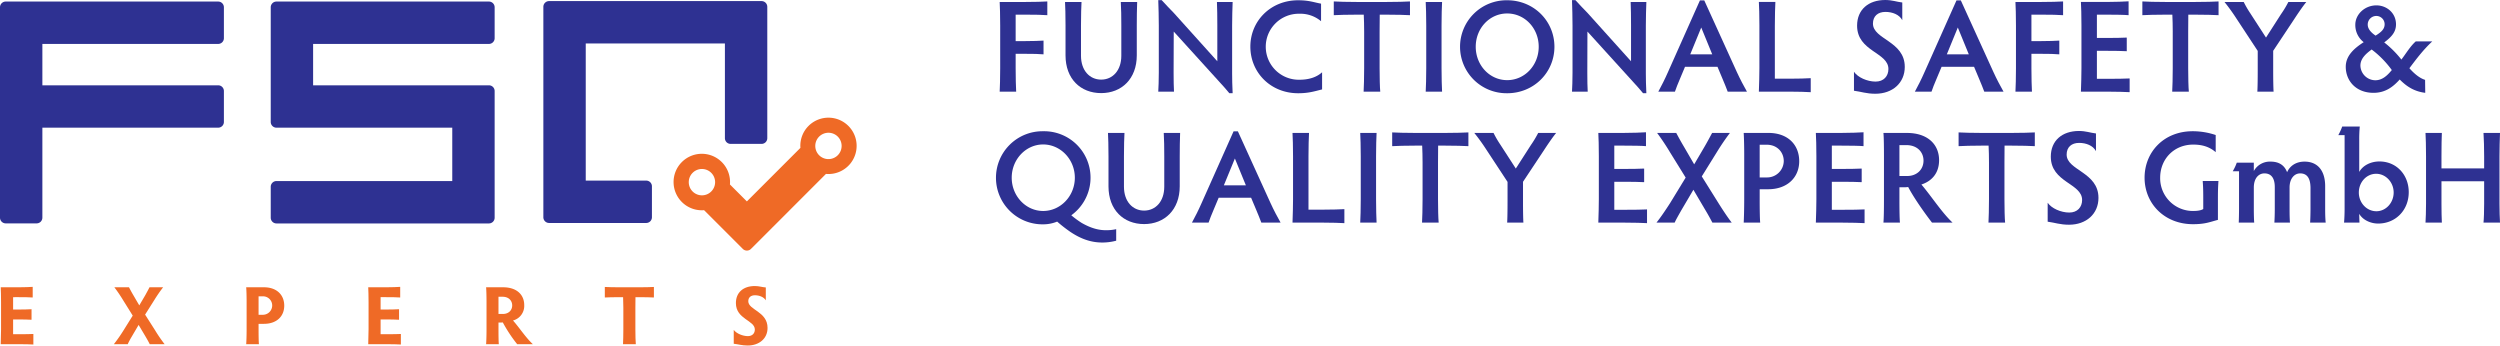
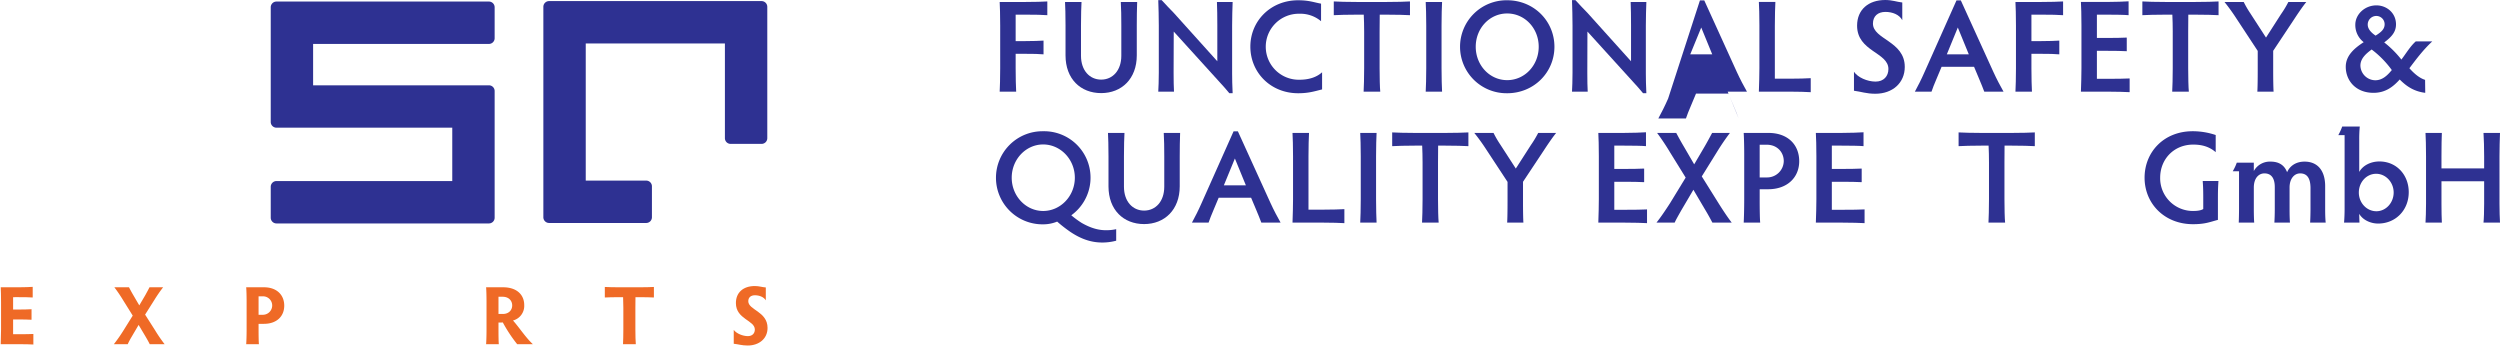
<svg xmlns="http://www.w3.org/2000/svg" viewBox="0 0 1502.973 207.716">
  <defs>
    <style>.a{fill:#2e3192;}.b{fill:#ef6a26;}</style>
  </defs>
  <path class="a" d="M601.304,41.015V15.277c0-5.441-.155-11.729-.309-14.089h15.512c5.431,0,10.699-.156,13.132-.32V9.135c-2.433-.228-7.701-.319-13.132-.319H610.6V24.72h5.505c5.039,0,8.904-.164,11.255-.311V32.676c-2.351-.247-6.216-.319-11.255-.319H610.6v8.657c0,5.359.145,11.639.309,14.089h-9.915c.155-2.451.309-8.731.309-14.089" transform="translate(0 -0.004)" />
  <path class="a" d="M650.201,1.187c-.155,2.124-.319,8.504-.319,14.091V33.54c0,8.813,5.193,14.328,12.131,14.328,6.925,0,12.112-5.515,12.112-14.328V15.277c0-4.485-.073-10.792-.311-14.091h9.843c-.164,3.463-.237,9.761-.237,14.091V33.303c0,14.091-9.123,22.676-21.407,22.676-12.368,0-21.428-8.512-21.428-22.676V15.277c0-5.587-.145-11.967-.3-14.091h9.916" transform="translate(0 -0.004)" />
  <path class="a" d="M705.792,55.104H696.34c.155-2.197.319-7.236.319-11.411V15.423c0-4.795-.164-11.083-.319-15.339h2.051c2.999,3.3,4.721,5.04,7.309,7.711L731.839,36.84V15.277c0-4.493-.064-10.783-.228-14.091h9.441c-.155,3.455-.311,9.761-.311,14.091V44.167c0,3.3.083,7.319.311,11.885h-1.969c-2.196-2.599-3.853-4.567-6.369-7.237L705.636,18.977l-.081,24.789c0,4.101.081,9.14.237,11.337" transform="translate(0 -0.004)" />
  <path class="a" d="M781.211,47.94c5.36,0,10.152-1.331,13.616-4.484V53.763c-4.557,1.112-8.029,2.297-14.4,2.297C763.821,56.06,751.7,43.537,751.7,28.027,751.7,12.669,763.821.165,780.427.165c6.617,0,9.76,1.331,13.78,2.032V12.76A19.284,19.284,0,0,0,781.128,8.267a19.84,19.84,0,1,0,.083,39.673" transform="translate(0 -0.004)" />
  <path class="a" d="M833.801,1.187c5.44,0,11.501-.155,13.863-.319V9.135c-2.361-.165-8.423-.311-13.863-.311h-4.32c-.081,2.908-.081,6.845-.081,10.144V41.013c0,5.359.145,11.648.392,14.091h-9.997c.155-2.443.319-8.732.319-14.091V18.968c0-3.299-.092-7.236-.237-10.144h-4.329c-5.36,0-11.255.145-13.697.311V.868c2.443.164,8.337.319,13.697.319h18.255" transform="translate(0 -0.004)" />
  <path class="a" d="M866.643,41.015c0,5.359.164,11.639.319,14.089h-9.843c.155-2.451.319-8.731.319-14.089V15.277c0-5.349-.164-11.729-.319-14.089h9.843c-.155,2.36-.319,8.74-.319,14.089V41.015" transform="translate(0 -0.004)" />
  <path class="a" d="M906.088,48.184c10.627,0,18.967-8.987,18.967-20.077,0-11.101-8.34-20.005-18.967-20.005-10.553,0-18.892,8.904-18.892,20.005,0,11.091,8.339,20.077,18.892,20.077m0-48.02c16.059,0,28.417,12.513,28.417,27.943,0,15.437-12.359,27.952-28.417,27.952a27.95,27.95,0,1,1,0-55.895" transform="translate(0 -0.004)" />
  <path class="a" d="M954.513,55.104H945.072c.145-2.197.309-7.236.309-11.411V15.423c0-4.795-.164-11.083-.309-15.339h2.041c2.999,3.3,4.721,5.04,7.308,7.711L980.56,36.84V15.277c0-4.493-.064-10.783-.228-14.091h9.443c-.155,3.455-.311,9.761-.311,14.091V44.167c0,3.3.083,7.319.311,11.885h-1.969c-2.196-2.599-3.855-4.567-6.371-7.237L954.349,18.977l-.073,24.789c0,4.101.073,9.14.237,11.337" transform="translate(0 -0.004)" />
-   <path class="a" d="M1022.769,16.544l-6.616,16.131h13.224Zm15.904,38.56c-.703-2.051-1.887-4.731-3.072-7.637l-3.072-7.319h-19.512l-3.007,7.172c-1.404,3.3-2.352,5.66-3.053,7.784H996.96c1.887-3.464,3.928-7.473,5.896-11.957L1021.985.239h2.597l19.521,42.908c2.041,4.484,4.329,8.731,6.143,11.957h-11.573" transform="translate(0 -0.004)" />
+   <path class="a" d="M1022.769,16.544l-6.616,16.131h13.224m15.904,38.56c-.703-2.051-1.887-4.731-3.072-7.637l-3.072-7.319h-19.512l-3.007,7.172c-1.404,3.3-2.352,5.66-3.053,7.784H996.96c1.887-3.464,3.928-7.473,5.896-11.957L1021.985.239h2.597l19.521,42.908c2.041,4.484,4.329,8.731,6.143,11.957h-11.573" transform="translate(0 -0.004)" />
  <path class="a" d="M1067.02,47.316h8.585c5.351,0,10.627-.155,12.987-.319v8.429c-2.36-.164-7.636-.328-12.987-.328h-18.192c.164-4.319.32-10.544.32-14.08V15.272c0-5.423-.156-11.729-.32-14.089h9.927c-.156,2.36-.32,8.667-.32,14.089V47.316" transform="translate(0 -0.004)" />
  <path class="a" d="M1145.128,40.223c0,9.605-7.32,16.14-17.709,16.14-5.348,0-8.584-1.257-12.832-1.813V43.139c2.279,3.381,7.948,5.916,12.987,5.916,4.877,0,7.721-3.236,7.721-7.565,0-10.08-18.831-10.472-18.831-26.064,0-9.589,6.78-15.421,16.943-15.421,4.165,0,6.763,1.103,10.225,1.495V12.125c-1.813-3.381-5.905-4.957-10.152-4.957-4.493,0-7.483,2.515-7.483,7.008,0,9.596,19.131,10.471,19.131,26.047" transform="translate(0 -0.004)" />
  <path class="a" d="M1177.017,16.544l-6.616,16.131h13.224Zm15.903,38.56c-.711-2.051-1.887-4.731-3.071-7.637l-3.072-7.319h-19.512l-3.008,7.172c-1.412,3.3-2.351,5.66-3.053,7.784h-9.997c1.877-3.464,3.928-7.473,5.888-11.957L1176.224.239h2.597l19.531,42.908c2.041,4.484,4.32,8.731,6.143,11.957H1192.92" transform="translate(0 -0.004)" />
  <path class="a" d="M1211.975,41.015V15.277c0-5.441-.155-11.729-.309-14.089h15.512c5.432,0,10.699-.156,13.132-.32V9.135c-2.433-.228-7.7-.319-13.132-.319h-5.907V24.72h5.505c5.049,0,8.904-.164,11.255-.311V32.676c-2.351-.247-6.205-.319-11.255-.319h-5.505v8.657c0,5.359.155,11.639.309,14.089h-9.915c.155-2.451.309-8.731.309-14.089" transform="translate(0 -0.004)" />
  <path class="a" d="M1260.632,8.813V22.823h5.195c5.359,0,10.317-.073,12.759-.229v8.193c-2.441-.155-7.4-.236-12.759-.236h-5.195V47.393h6.233c5.415,0,11.084-.083,13.452-.228V55.412c-2.368-.136-8.037-.309-13.452-.309h-15.839c.164-4.329.32-10.544.32-14.089v-25.82c0-5.432-.156-11.647-.32-14.008h15.192c5.432,0,11.028-.236,13.469-.391V9.133c-2.441-.228-8.037-.32-13.469-.32h-5.587" transform="translate(0 -0.004)" />
  <path class="a" d="M1319.916,1.187c5.44,0,11.501-.155,13.857-.319V9.135c-2.356-.165-8.417-.311-13.857-.311h-4.329c-.072,2.908-.072,6.845-.072,10.144V41.013c0,5.359.145,11.648.392,14.091h-9.999c.156-2.443.32-8.732.32-14.091V18.968c0-3.299-.092-7.236-.237-10.144h-4.339c-5.349,0-11.245.145-13.689.311V.868c2.444.164,8.34.319,13.689.319h18.264" transform="translate(0 -0.004)" />
  <path class="a" d="M1357.32,42.189V30.615l-12.68-19.276a117.293,117.293,0,0,0-7.307-10.152h11.56A60.311,60.311,0,0,0,1352.92,8.104l9.373,14.491,9.04-14.089a60.868,60.868,0,0,0,4.413-7.319h10.787c-2.52,3.153-5.107,7.009-7.787,11.1L1366.613,30.552V42.189c0,5.368.08,10.472.24,12.915h-9.76c.16-2.443.227-7.547.227-12.915" transform="translate(0 -0.004)" />
  <path class="a" d="M1428.187,21.416c3.707-2.288,5.427-4.092,5.427-6.845a4.997,4.997,0,0,0-4.947-4.976,5.16,5.16,0,0,0-5.213,5.213c0,3.063,2.84,5.34,4.733,6.608m9.747,20.707a57.863,57.863,0,0,0-12.12-12.368c-3.533,2.597-6.76,5.513-6.76,9.679a9.041,9.041,0,0,0,8.973,8.823c4.027,0,7.013-2.597,9.907-6.133m24.333-17.244c-5.747,5.351-10,11.183-13.773,16.14,3.16,3.528,6.213,5.979,9.44,7l.093,7.792c-6.227-.775-10.867-3.453-15.347-8.02-4.027,4.484-8.667,8.02-15.747,8.02-10.64,0-16.693-7.319-16.693-15.657,0-6.844,5.347-11.264,10.787-14.8a12.958,12.958,0,0,1-5.04-10.472c0-6.297,5.733-11.647,12.68-11.647,6.2,0,11.787,4.565,11.787,11.409,0,4.567-2.587,7.473-7.08,10.864a61.298,61.298,0,0,1,10.32,10.307c2.827-3.7,5.347-8.028,8.653-10.936h9.92" transform="translate(0 -0.004)" />
  <path class="a" d="M627.124,126.841c10.461,0,19.057-8.977,19.057-19.995,0-11.028-8.596-19.996-19.057-19.996-10.389,0-18.893,8.968-18.893,19.996,0,11.018,8.504,19.995,18.893,19.995m0-47.938a27.905,27.905,0,0,1,16.924,50.526,55.774,55.774,0,0,0,6.224,4.576c5.351,3.071,9.999,4.401,14.564,4.401a27.106,27.106,0,0,0,6.207-.629v6.936a32.491,32.491,0,0,1-8.349,1.093c-6.843,0-13.051-2.196-19.511-6.606a84.75,84.75,0,0,1-7.629-5.979,22.121,22.121,0,0,1-8.429,1.649,27.986,27.986,0,1,1,0-55.967" transform="translate(0 -0.004)" />
  <path class="a" d="M676.02,79.917c-.164,2.124-.309,8.504-.309,14.099v18.255c0,8.831,5.195,14.336,12.121,14.336s12.112-5.505,12.112-14.336V94.016c0-4.483-.073-10.791-.311-14.099h9.843c-.164,3.472-.236,9.761-.236,14.099V112.034c0,14.09-9.132,22.684-21.408,22.684-12.368,0-21.417-8.512-21.417-22.684V94.016c0-5.595-.155-11.975-.309-14.099H676.02" transform="translate(0 -0.004)" />
  <path class="a" d="M742.4,95.284l-6.627,16.131h13.233Zm15.893,38.559c-.701-2.059-1.887-4.73-3.061-7.637l-3.081-7.318H732.647l-3.007,7.163c-1.412,3.309-2.351,5.669-3.063,7.792H716.58c1.885-3.463,3.937-7.473,5.896-11.957L741.607,78.97h2.597l19.531,42.917c2.032,4.484,4.32,8.731,6.143,11.957H758.293" transform="translate(0 -0.004)" />
  <path class="a" d="M786.648,126.046h8.587c5.348,0,10.625-.155,12.987-.31v8.421c-2.361-.155-7.639-.319-12.987-.319h-18.192c.164-4.32.319-10.554.319-14.081V94.012c0-5.431-.155-11.729-.319-14.09h9.924c-.155,2.361-.319,8.658-.319,14.09v32.035" transform="translate(0 -0.004)" />
  <path class="a" d="M827.277,119.754c0,5.359.164,11.639.309,14.09h-9.833c.155-2.451.32-8.731.32-14.09V94.017c0-5.358-.165-11.729-.32-14.099h9.833c-.145,2.37-.309,8.741-.309,14.099v25.738" transform="translate(0 -0.004)" />
  <path class="a" d="M868.92,79.917c5.432,0,11.503-.155,13.863-.31v8.266c-2.36-.164-8.431-.319-13.863-.319H864.592c-.073,2.916-.073,6.844-.073,10.152v22.046c0,5.359.147,11.638.392,14.09h-9.997c.156-2.452.319-8.731.319-14.09V97.707c0-3.308-.092-7.236-.236-10.152h-4.339c-5.36,0-11.247.155-13.689.319V79.608c2.443.155,8.329.31,13.689.31H868.92" transform="translate(0 -0.004)" />
  <path class="a" d="M906.32,120.929V109.355L893.643,90.07a117.03,117.03,0,0,0-7.309-10.143H897.9a59.46,59.46,0,0,0,4.017,6.917l9.371,14.491,9.049-14.09a62.489,62.489,0,0,0,4.403-7.318h10.789c-2.515,3.144-5.113,7.008-7.784,11.091L915.616,109.291v11.638c0,5.359.072,10.462.236,12.914h-9.76c.155-2.452.228-7.555.228-12.914" transform="translate(0 -0.004)" />
  <path class="a" d="M970.497,87.554v14.017h5.187c5.359,0,10.316-.091,12.759-.228v8.175c-2.443-.155-7.4-.237-12.759-.237h-5.187v16.842h6.225c5.423,0,11.081-.073,13.452-.228v8.256c-2.371-.145-8.029-.309-13.452-.309H960.892c.164-4.33.309-10.545.309-14.099v-25.81c0-5.432-.145-11.648-.309-14.017h15.183c5.443,0,11.028-.228,13.471-.392v8.338c-2.443-.228-8.028-.309-13.471-.309h-5.577" transform="translate(0 -0.004)" />
  <path class="a" d="M1018.052,114.085l-7.319,12.431c-2.124,3.783-3.145,5.513-3.939,7.327h-10.944c2.524-3.153,5.349-7.327,8.184-11.729l9.369-15.348-9.215-14.883a143.067,143.067,0,0,0-7.948-11.957h11.493c1.348,2.506,2.607,4.875,4.575,8.175l6.215,10.699,6.372-10.854c1.813-3.144,3.227-5.823,4.411-8.02h10.7a139.84,139.84,0,0,0-7.867,11.565l-9.049,14.564,9.441,15.111c2.999,4.803,6.216,9.688,8.577,12.677h-11.639c-.956-1.814-2.452-4.647-4.648-8.266l-6.771-11.493" transform="translate(0 -0.004)" />
  <path class="a" d="M1057.897,106.676h4.165a9.999,9.999,0,0,0,10.316-9.833c0-5.104-3.7-9.834-10.316-9.834h-4.165Zm0,13.078c0,5.359.072,11.639.309,14.09h-9.915c.155-2.451.309-8.731.309-14.09v-26.84c0-5.359-.155-10.626-.309-12.996h14.883c11.72,0,18.491,7.173,18.491,16.998,0,9.76-7.163,16.86-18.655,16.86h-5.113v5.979" transform="translate(0 -0.004)" />
  <path class="a" d="M1101.277,87.554v14.017h5.193c5.36,0,10.317-.091,12.76-.228v8.175c-2.443-.155-7.4-.237-12.76-.237h-5.193v16.842h6.233c5.413,0,11.081-.073,13.451-.228v8.256c-2.369-.145-8.037-.309-13.451-.309h-15.84c.164-4.33.319-10.545.319-14.099v-25.81c0-5.432-.155-11.648-.319-14.017h15.192c5.432,0,11.028-.228,13.471-.392v8.338c-2.443-.228-8.039-.309-13.471-.309h-5.585" transform="translate(0 -0.004)" />
-   <path class="a" d="M1141.913,105.821h4.64c5.741,0,9.843-3.782,9.843-9.287,0-4.803-3.473-9.296-10.399-9.296h-4.084Zm0,14.245c0,5.359.073,11.338.311,13.78h-9.925c.247-2.442.32-8.421.32-13.78V94.019c0-5.349-.073-11.738-.32-14.09h14.1c12.504,0,19.356,6.908,19.356,16.378,0,8.403-5.039,12.823-10.627,14.628,5.988,7.008,12.204,16.769,18.739,22.911h-12.359c-3.781-4.875-10.553-14.254-14.335-21.417a16.972,16.972,0,0,1-1.96.165h-3.3v7.473" transform="translate(0 -0.004)" />
  <path class="a" d="M1209.448,79.917c5.441,0,11.501-.155,13.861-.31v8.266c-2.36-.164-8.42-.319-13.861-.319h-4.328c-.064,2.916-.064,6.844-.064,10.152v22.046c0,5.359.136,11.638.392,14.09h-9.999c.145-2.452.309-8.731.309-14.09V97.707c0-3.308-.081-7.236-.237-10.152h-4.328c-5.359,0-11.247.155-13.707.319V79.608c2.46.155,8.348.31,13.707.31h18.255" transform="translate(0 -0.004)" />
-   <path class="a" d="M1261.575,118.962c0,9.606-7.317,16.141-17.707,16.141-5.351,0-8.585-1.257-12.832-1.823V121.879c2.277,3.381,7.947,5.906,12.996,5.906,4.875,0,7.709-3.235,7.709-7.555,0-10.08-18.82-10.472-18.82-26.056,0-9.606,6.772-15.429,16.933-15.429,4.175,0,6.764,1.094,10.225,1.495v10.626c-1.803-3.381-5.904-4.958-10.143-4.958-4.503,0-7.491,2.516-7.491,7.009,0,9.596,19.128,10.471,19.128,26.046" transform="translate(0 -0.004)" />
  <path class="a" d="M1333.387,132.187c-4.808,1.266-7.643,2.598-14.961,2.598-17.315,0-29.127-12.514-29.127-27.943s11.575-27.943,28.899-27.943a43.105,43.105,0,0,1,13.853,2.279V91.485c-3.781-3.299-8.275-4.557-13.461-4.557-11.739,0-19.921,8.814-19.921,19.914a19.676,19.676,0,0,0,19.757,19.996c2.607,0,4.885-.319,6.144-1.185V118.808c0-5.422-.156-7.646-.32-9.997h9.457c-.16,2.351-.32,4.885-.32,10.234v13.142" transform="translate(0 -0.004)" />
  <path class="a" d="M1367.573,125.734V112.511c0-5.122-1.907-8.266-6.227-8.266-3.547,0-6.373,2.998-6.373,8.494v12.996c0,2.589.067,6.298.24,8.111h-9.307c.093-1.813.173-5.522.173-8.111V102.987h-3.787a29.406,29.406,0,0,0,2.44-5.195h10.24v5.031a11.013,11.013,0,0,1,10.08-5.659c5.507,0,8.493,2.587,9.92,6.37,1.493-3.382,4.867-6.37,10.533-6.37,7.573,0,12.36,5.113,12.36,14.791v13.78c0,2.907.08,5.906.32,8.111h-9.36c.147-2.36.227-6.051.227-8.111V113.139c0-6.215-2.213-8.894-6.227-8.894-3.453,0-6.36,3.071-6.36,8.494v12.996c0,2.99.053,5.824.227,8.111h-9.36c.147-2.36.24-5.121.24-8.111" transform="translate(0 -0.004)" />
  <path class="a" d="M1428.667,127.003c5.667,0,10.373-5.041,10.373-11.265,0-6.143-4.707-11.255-10.533-11.255-5.84,0-10.4,5.112-10.4,11.255,0,6.224,4.733,11.265,10.56,11.265m-19.12-45.742H1405.76a37.627,37.627,0,0,0,2.36-5.195h10.547a79.579,79.579,0,0,0-.32,8.02V103.38c2.12-3.855,6.853-6.307,12.133-6.307,10.4,0,17.627,8.203,17.627,18.428,0,10.937-7.947,18.902-18.413,18.902-4.4,0-9.147-2.059-11.347-5.842,0,1.431.093,4.111.147,5.286h-9.28c.24-2.36.333-6.143.333-8.029V81.261" transform="translate(0 -0.004)" />
  <path class="a" d="M1467.787,101.251H1493.44V94.014c0-4.493-.133-10.79-.387-14.098h9.92c-.147,3.463-.307,9.761-.307,14.098v28.49c0,4.092.16,9.141.307,11.337h-9.92c.253-2.196.387-7.245.387-11.41v-13.46h-25.653v13.534c0,4.092.093,9.141.227,11.337h-9.827c.16-2.196.32-7.245.32-11.41V94.014c0-5.586-.16-11.957-.32-14.098h9.827c-.133,2.142-.227,8.512-.227,14.098v7.236" transform="translate(0 -0.004)" />
  <path class="b" d="M7.878,178.659v7.443h2.844c3.395,0,6.692-.104,8.238-.2v6.34c-1.546-.1-4.843-.198-8.238-.198H7.878v8.889h3.639c3.45,0,7.041-.055,8.542-.149v6.339c-1.501-.099-5.091-.199-8.542-.199H.435c.094-2.748.199-6.692.199-8.938V181.601c0-3.445-.105-7.388-.199-8.884H11.119c3.396,0,6.996-.15,8.542-.255v6.393c-1.546-.148-5.146-.198-8.542-.198H7.878" transform="translate(0 -0.004)" />
  <path class="b" d="M83.334,195.336l-4.341,7.393a38.994,38.994,0,0,0-2.197,4.196H68.454a92.9,92.9,0,0,0,5.394-7.646l5.942-9.536-5.847-9.387a88.665,88.665,0,0,0-5.191-7.641h8.79c.85,1.596,1.546,2.948,2.65,4.797l3.541,6.091,3.644-6.196c1.004-1.843,1.854-3.396,2.496-4.692h8.198a84.147,84.147,0,0,0-5.101,7.344l-5.737,9.088,6.041,9.486a86.305,86.305,0,0,0,5.692,8.293H90.026c-.497-1.004-1.348-2.6-2.65-4.798l-4.042-6.791" transform="translate(0 -0.004)" />
  <path class="b" d="M155.451,197.98c0,3.396.049,7.393.199,8.945h-7.643c.149-1.552.255-5.549.255-8.945V181.206c0-3.396-.105-6.99-.255-8.492H158.696c7.741,0,12.187,4.644,12.187,11.037,0,6.439-4.549,10.939-12.236,10.939h-3.196Zm0-8.734h2.396a5.617,5.617,0,0,0,5.792-5.544,5.495,5.495,0,0,0-5.792-5.543h-2.396v11.087" transform="translate(0 -0.004)" />
-   <path class="b" d="M228.815,178.659v7.443h2.843c3.401,0,6.697-.104,8.244-.2v6.34c-1.547-.1-4.843-.198-8.244-.198h-2.843v8.889h3.644c3.451,0,7.04-.055,8.541-.149v6.339c-1.501-.099-5.091-.199-8.541-.199H221.376c.095-2.748.199-6.692.199-8.938V181.601c0-3.445-.104-7.388-.199-8.884h10.685c3.396,0,6.995-.15,8.536-.255v6.393c-1.541-.148-5.14-.198-8.536-.198h-3.247" transform="translate(0 -0.004)" />
  <path class="b" d="M299.683,198.082c0,3.401.049,7.295.193,8.84H292.24c.149-1.545.253-5.439.253-8.84V181.655c0-3.396-.104-7.443-.253-8.939h10.236c8.195,0,12.684,4.495,12.684,10.684a9.089,9.089,0,0,1-6.743,9.286c3.899,4.396,7.643,10.288,11.933,14.235h-9.432a86.766,86.766,0,0,1-8.641-13.085,5.83,5.83,0,0,1-.949.055h-1.645Zm0-9.338h2.749c3.241,0,5.488-2.147,5.488-5.145,0-2.695-1.944-5.191-5.791-5.191h-2.447v10.336" transform="translate(0 -0.004)" />
  <path class="b" d="M384.233,172.716c3.441,0,7.388-.1,8.889-.2v6.339c-1.501-.099-5.448-.197-8.889-.197H382.036c-.051,1.849-.051,4.345-.051,6.393v12.932c0,3.396.1,7.394.255,8.939h-7.692c.095-1.545.199-5.543.199-8.939V185.051c0-2.048-.049-4.544-.149-6.393H372.396c-3.391,0-7.289.099-8.785.197v-6.339c1.496.1,5.395.2,8.785.2h11.837" transform="translate(0 -0.004)" />
  <path class="b" d="M461.443,197.135c0,6.39-4.997,10.585-11.932,10.585-3.501,0-5.549-.745-8.393-1.048v-8.339c1.645,2.197,5.389,3.743,8.492,3.743,2.639,0,4.191-1.644,4.191-3.943,0-5.642-11.385-6.144-11.385-15.93,0-6.344,4.395-10.237,11.385-10.237,2.645,0,4.345.697,6.593.845v7.743c-1.248-2.049-3.948-3.044-6.539-3.044-2.451,0-3.997,1.297-3.997,3.595,0,5.29,11.585,6.14,11.585,16.029" transform="translate(0 -0.004)" />
-   <path class="a" d="M134.605,22.977V4.383A3.442,3.442,0,0,0,131.17.939H3.44A3.44,3.44,0,0,0,0,4.383V130.854a3.443,3.443,0,0,0,3.44,3.444H22.034a3.443,3.443,0,0,0,3.44-3.444v-54.09H131.17a3.438,3.438,0,0,0,3.435-3.44V54.731a3.441,3.441,0,0,0-3.435-3.444H25.474V26.417H131.17a3.442,3.442,0,0,0,3.435-3.44" transform="translate(0 -0.004)" />
  <path class="a" d="M297.375,22.977V4.383a3.442,3.442,0,0,0-3.44-3.444H166.205a3.442,3.442,0,0,0-3.44,3.444V73.324a3.439,3.439,0,0,0,3.44,3.44h105.692v32.091H166.205a3.442,3.442,0,0,0-3.44,3.445V130.894a3.442,3.442,0,0,0,3.44,3.44H293.935a3.442,3.442,0,0,0,3.44-3.44V54.731a3.442,3.442,0,0,0-3.44-3.444H188.239V26.417h105.696a3.442,3.442,0,0,0,3.44-3.44" transform="translate(0 -0.004)" />
  <path class="a" d="M352.143,108.578V26.135h83.663V83.069a3.436,3.436,0,0,0,3.44,3.441H457.84a3.441,3.441,0,0,0,3.445-3.441V4.096A3.44,3.44,0,0,0,457.84.66H330.105A3.443,3.443,0,0,0,326.66,4.096v126.52a3.446,3.446,0,0,0,3.445,3.44H388.492a3.438,3.438,0,0,0,3.44-3.44V112.018a3.438,3.438,0,0,0-3.44-3.44H352.143" transform="translate(0 -0.004)" />
-   <path class="b" d="M486.056,75.734a16.874,16.874,0,0,0-4.853,13.171L468.548,101.56l-19.531,19.535-6.448-6.454-3.737-3.737A16.975,16.975,0,1,0,423.287,126.36l10.311,10.306,12.976,12.977a3.478,3.478,0,0,0,4.903,0l26.055-26.054,19.024-19.029a16.939,16.939,0,1,0-10.499-28.825m-69.659,28.18a7.921,7.921,0,1,1,0,11.203,7.924,7.924,0,0,1,0-11.203m87.261-10.578a7.921,7.921,0,1,1,0-11.203,7.931,7.931,0,0,1,0,11.203" transform="translate(0 -0.004)" />
</svg>